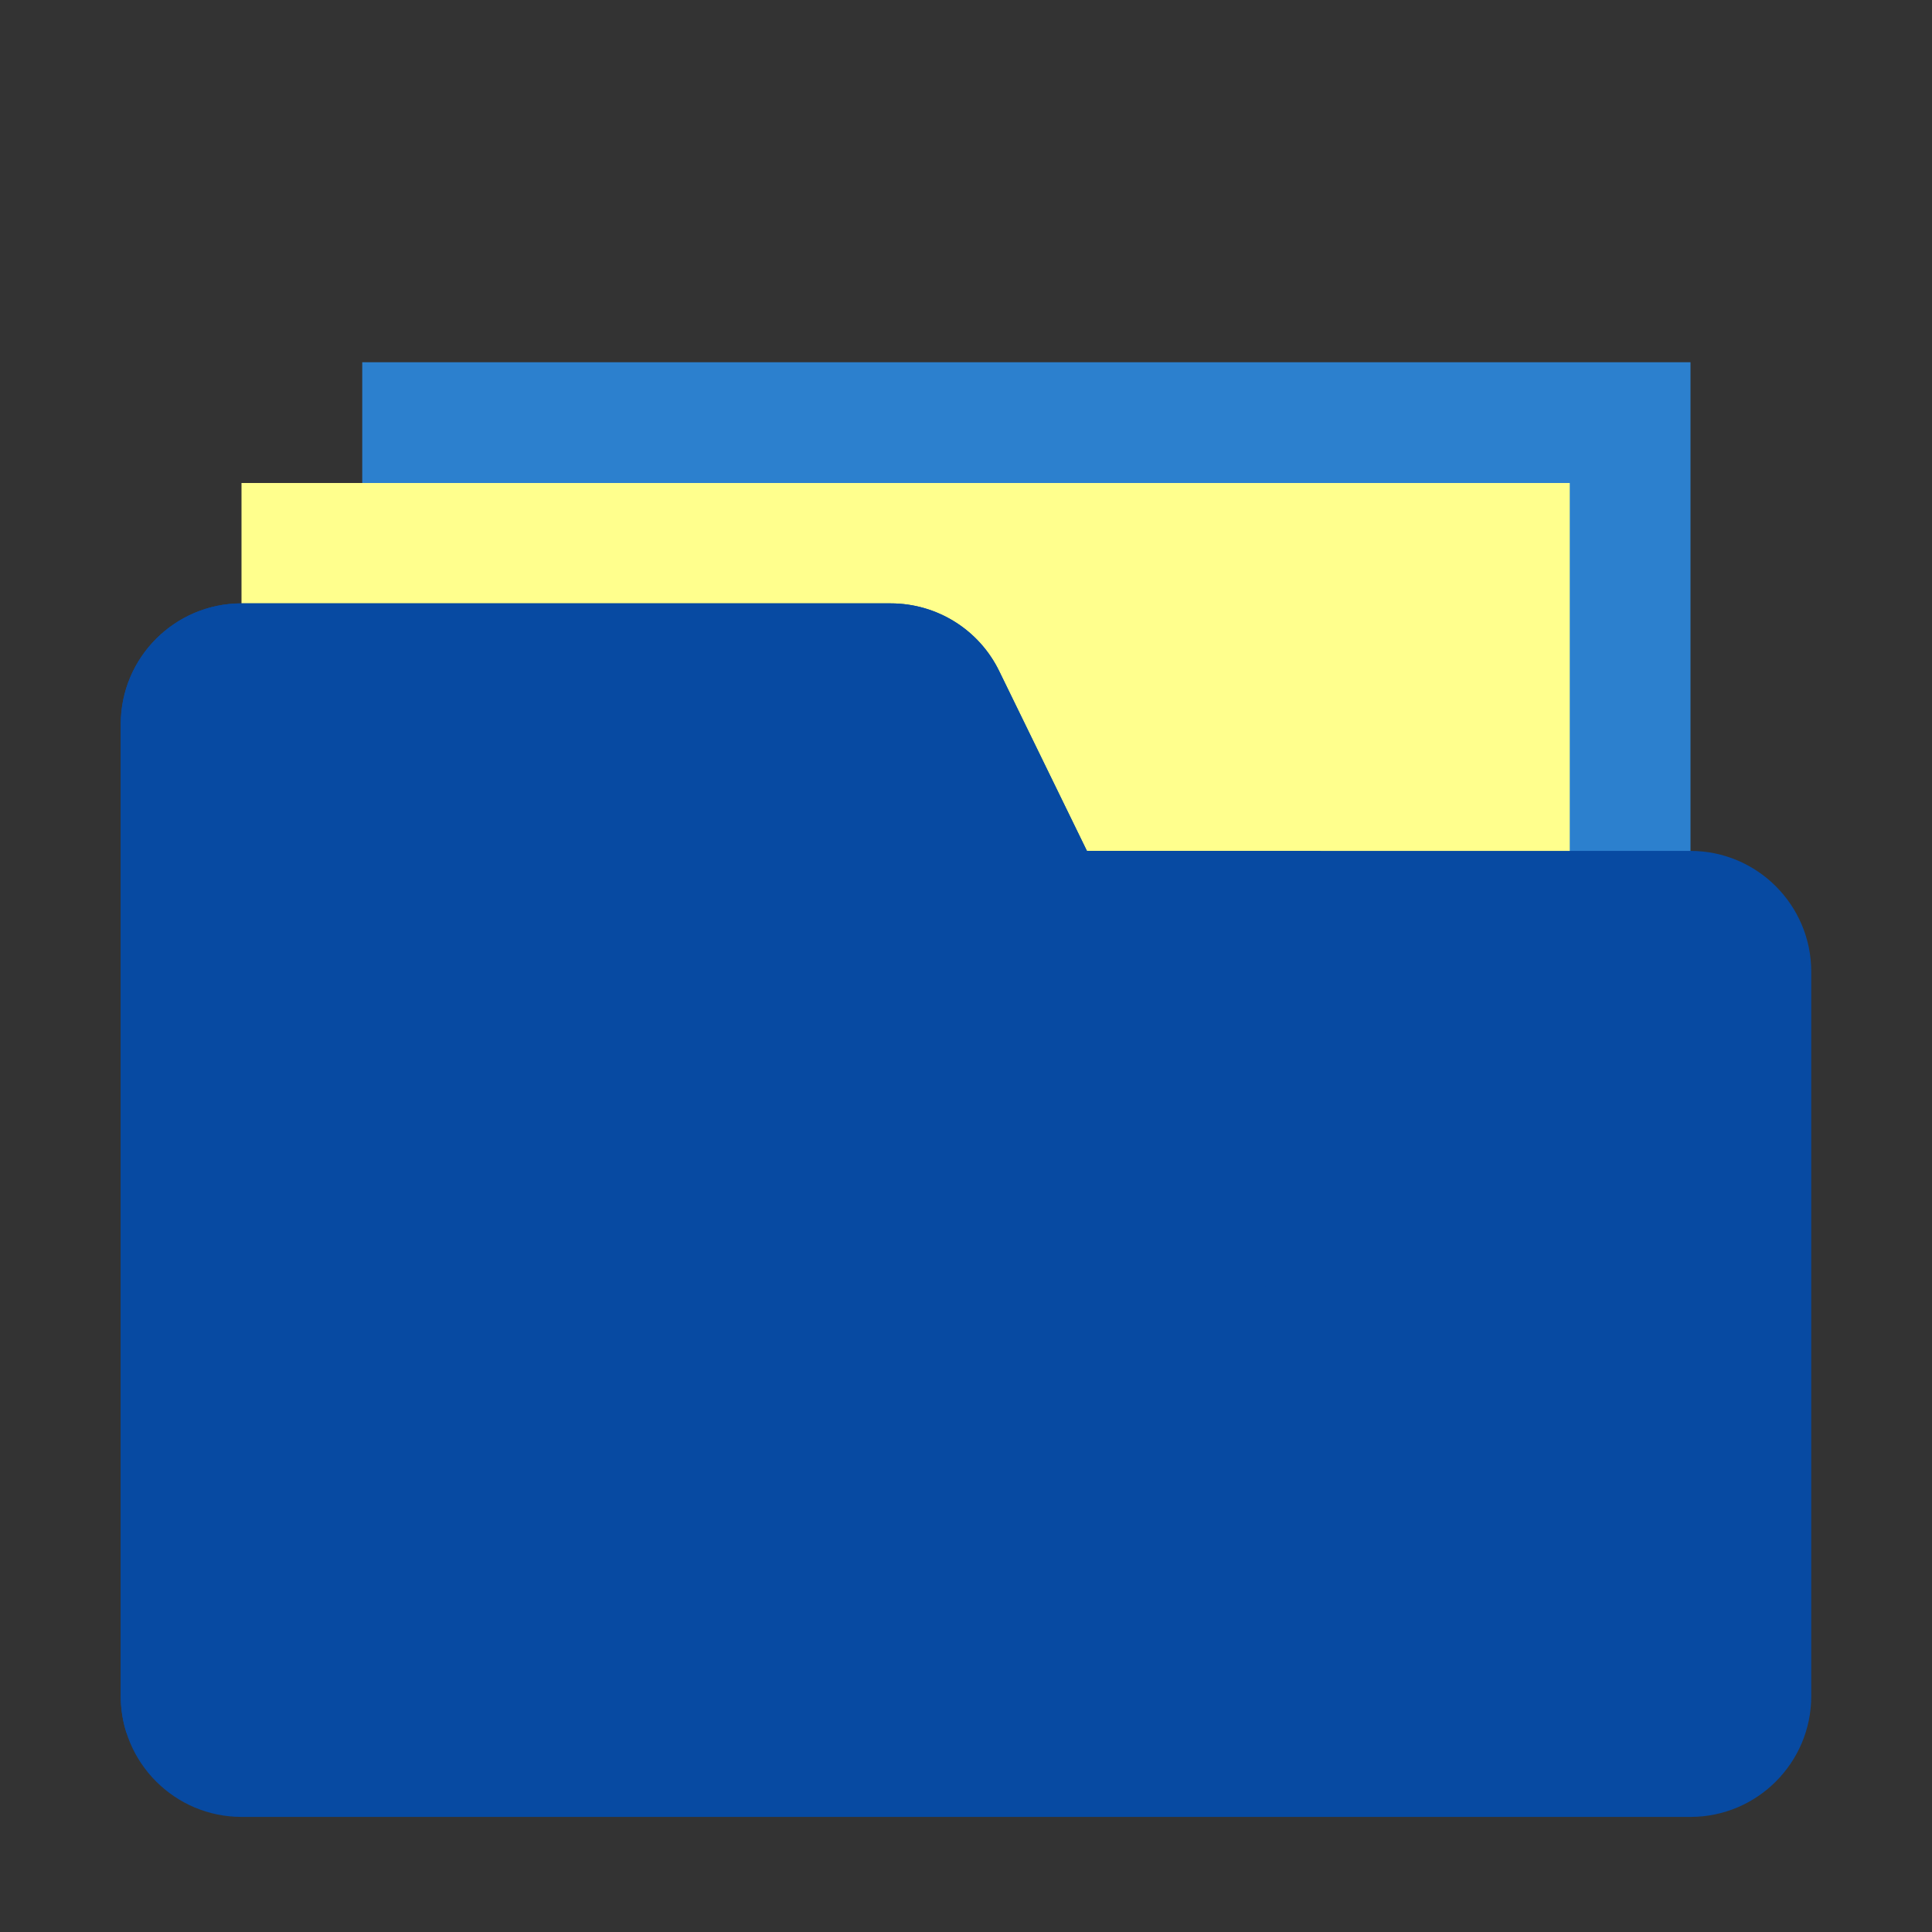
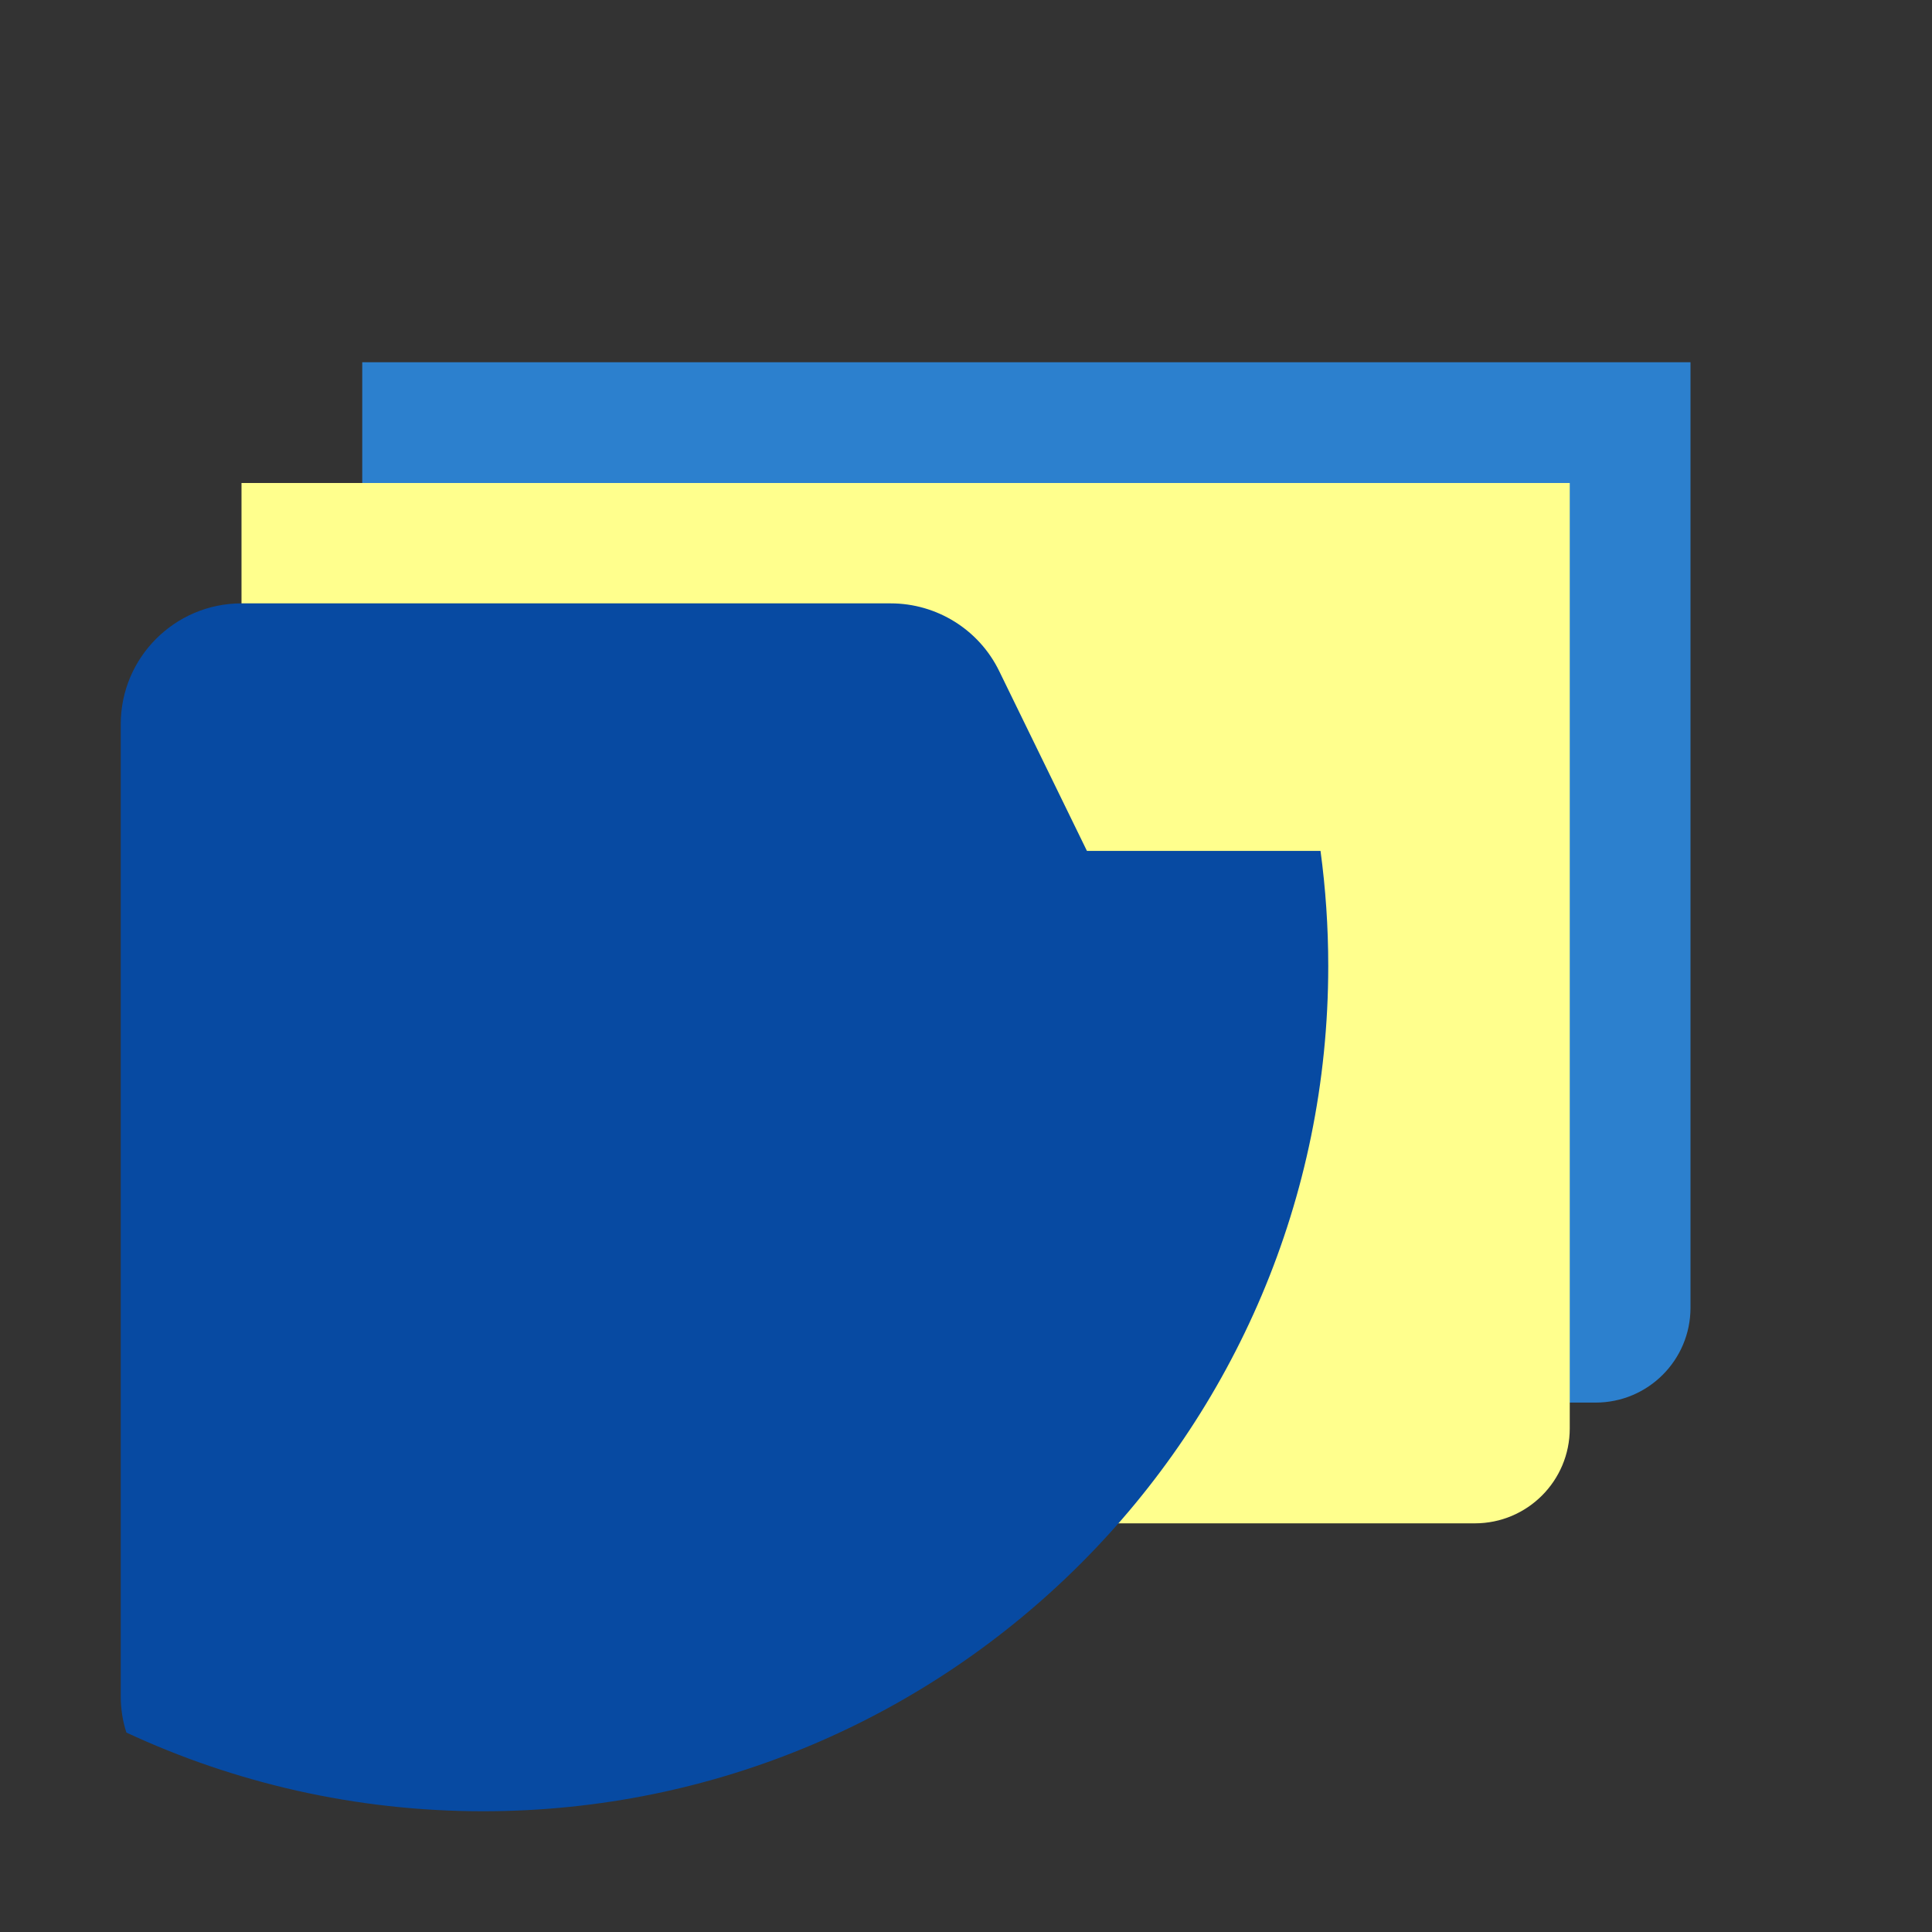
<svg xmlns="http://www.w3.org/2000/svg" width="800px" height="800px" viewBox="0 0 1024 1024" class="icon" version="1.1" fill="#000000">
  <rect x="0" y="0" width="1024" height="1024" fill="#333333" stroke="none" />
  <g id="SVGRepo_bgCarrier" stroke-width="0" />
  <g id="SVGRepo_tracerCarrier" stroke-linecap="round" stroke-linejoin="round" />
  <g id="SVGRepo_iconCarrier">
    <path d="M242.3 743.4h603.4c27.8 0 50.3-22.5 50.3-50.3V192H192v501.1c0 27.8 22.5 50.3 50.3 50.3z" fill="#2c80ce" />
    <path d="M178.3 807.4h603.4c27.8 0 50.3-22.5 50.3-50.3V256H128v501.1c0 27.8 22.5 50.3 50.3 50.3z" fill="#FFFF8D" />
-     <path d="M960 515v384c0 35.3-28.7 64-64 64H128c-35.3 0-64-28.7-64-64V383.8c0-35.3 28.7-64 64-64h344.1c24.5 0 46.8 13.9 57.5 35.9l46.5 95.3H896c35.3 0 64 28.7 64 64z" fill="#074aa2" />
    <path d="M704 512c0-20.7-1.4-41.1-4.1-61H576.1l-46.5-95.3c-10.7-22-33.1-35.9-57.5-35.9H128c-35.3 0-64 28.7-64 64V899c0 6.7 1 13.2 3 19.3C124.4 945 188.5 960 256 960c247.4 0 448-200.6 448-448z" fill="#074aa2" />
  </g>
</svg>